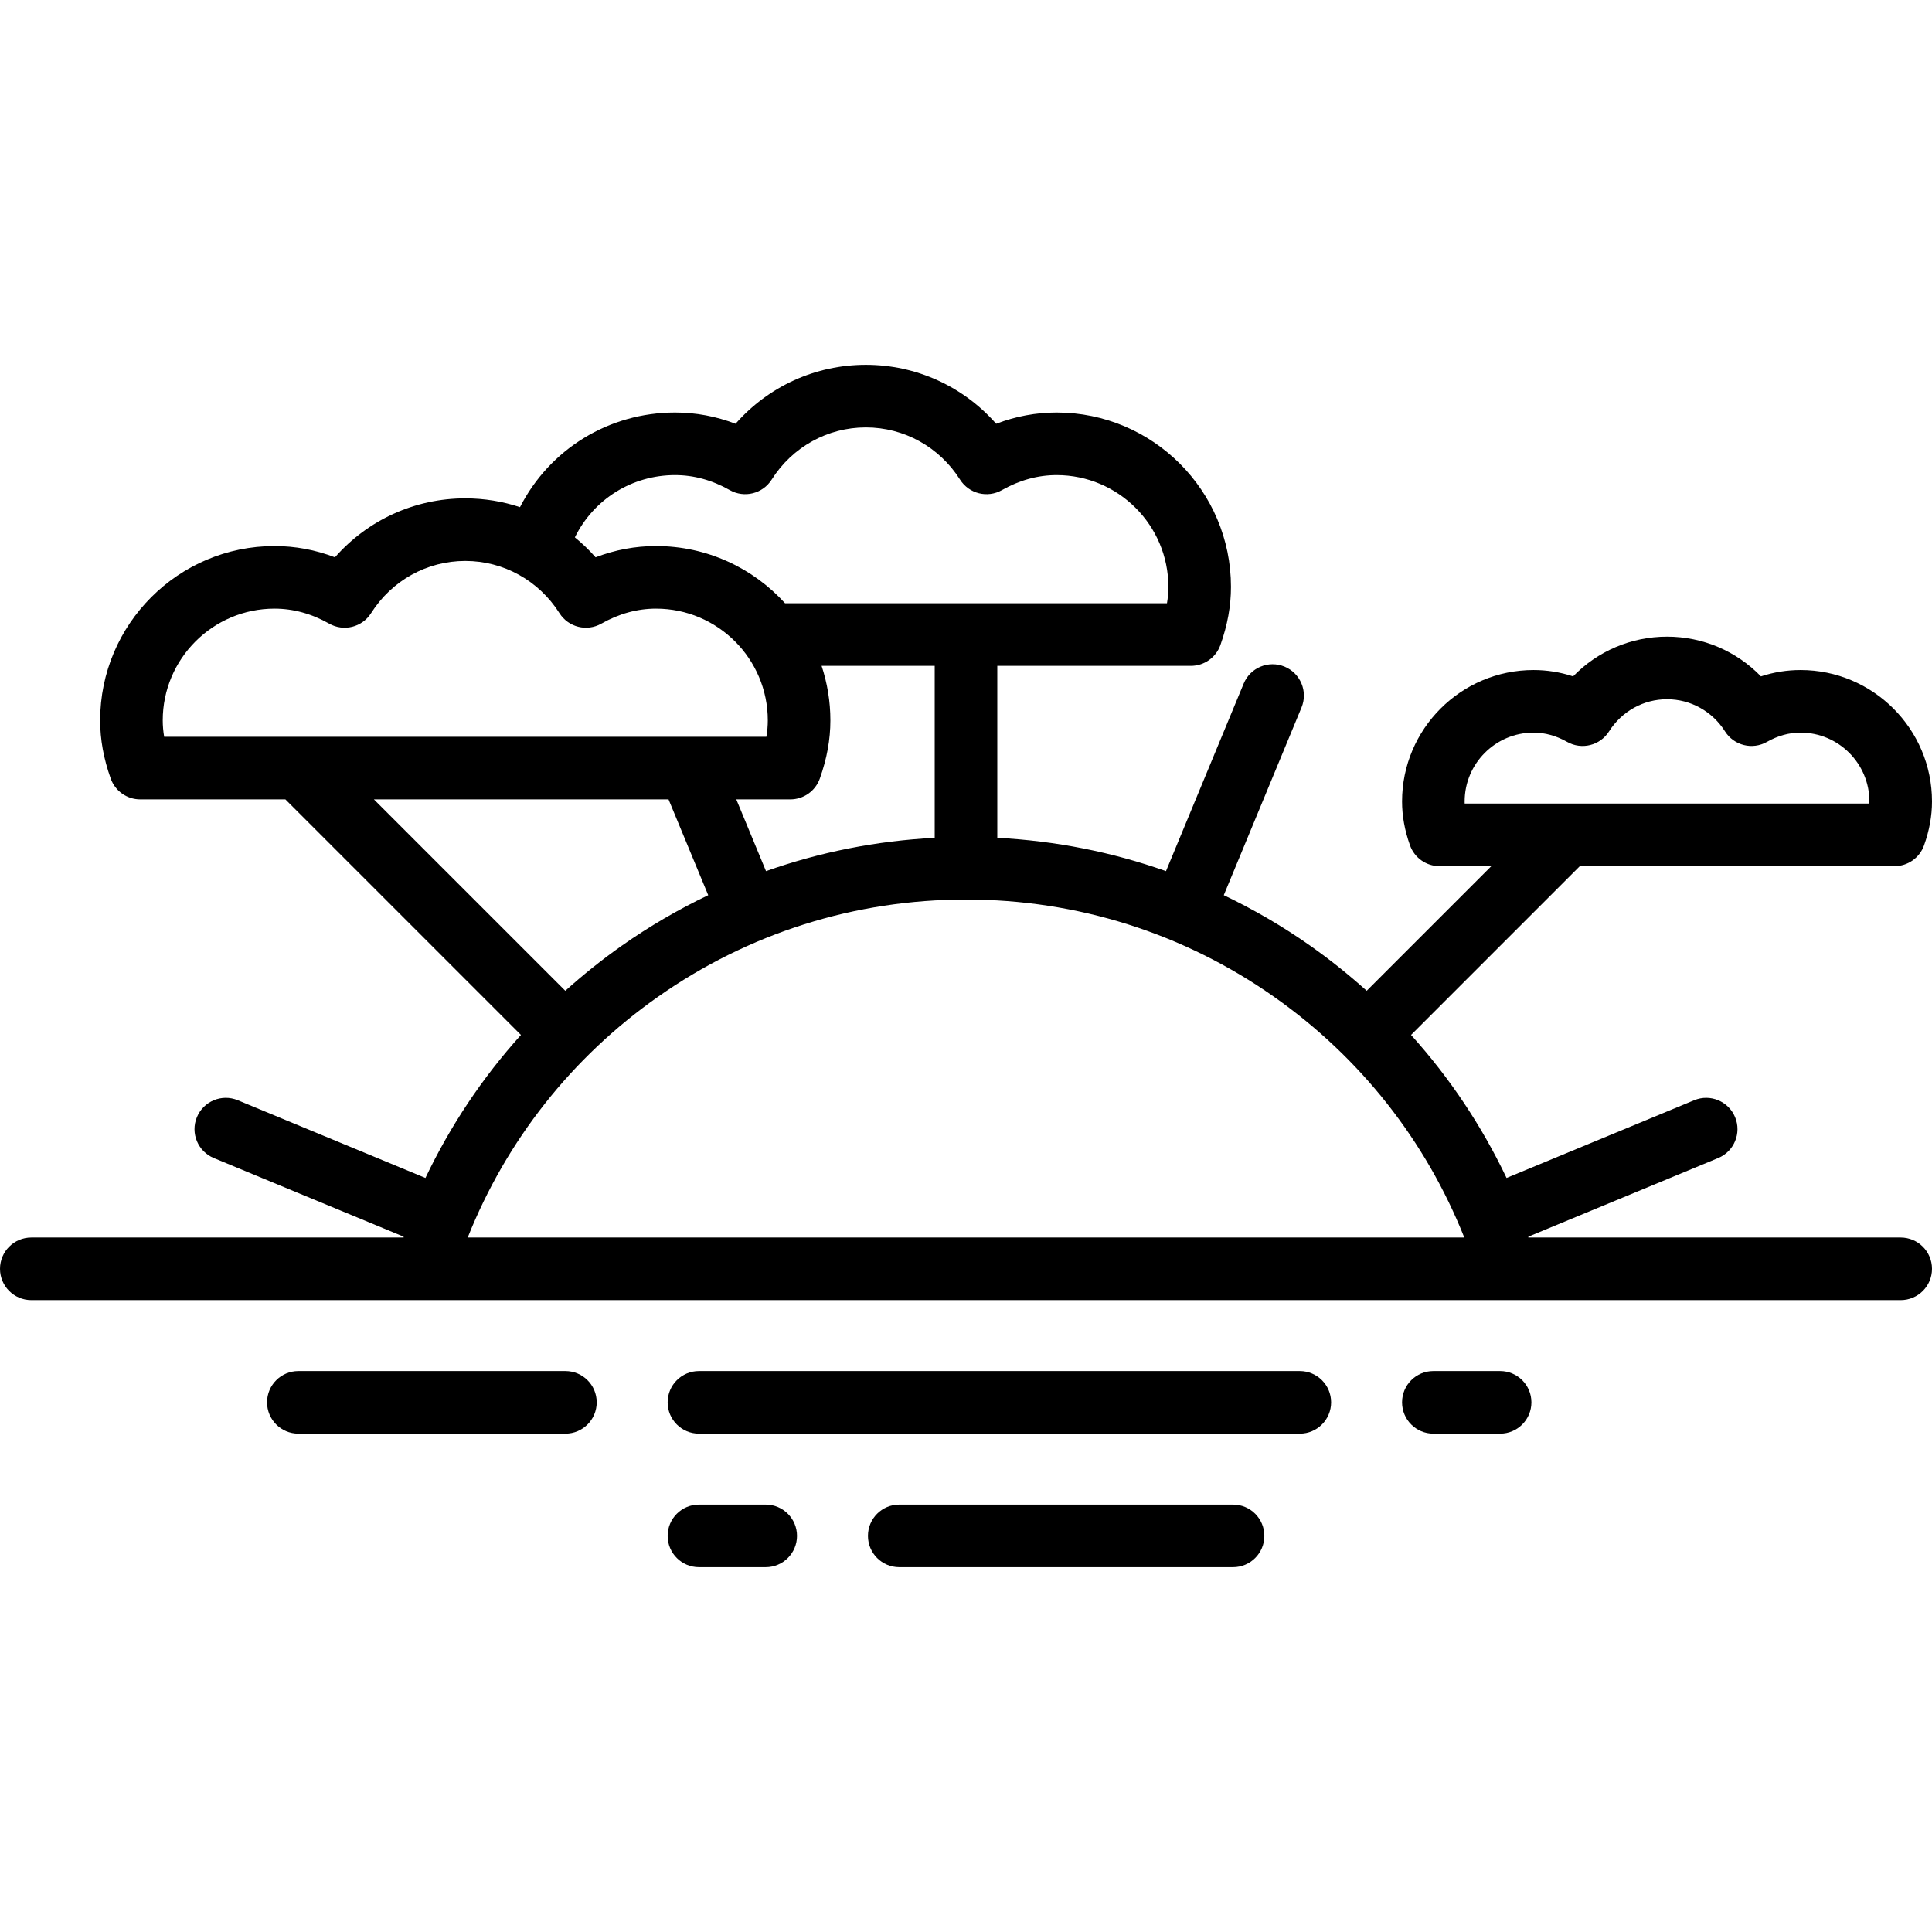
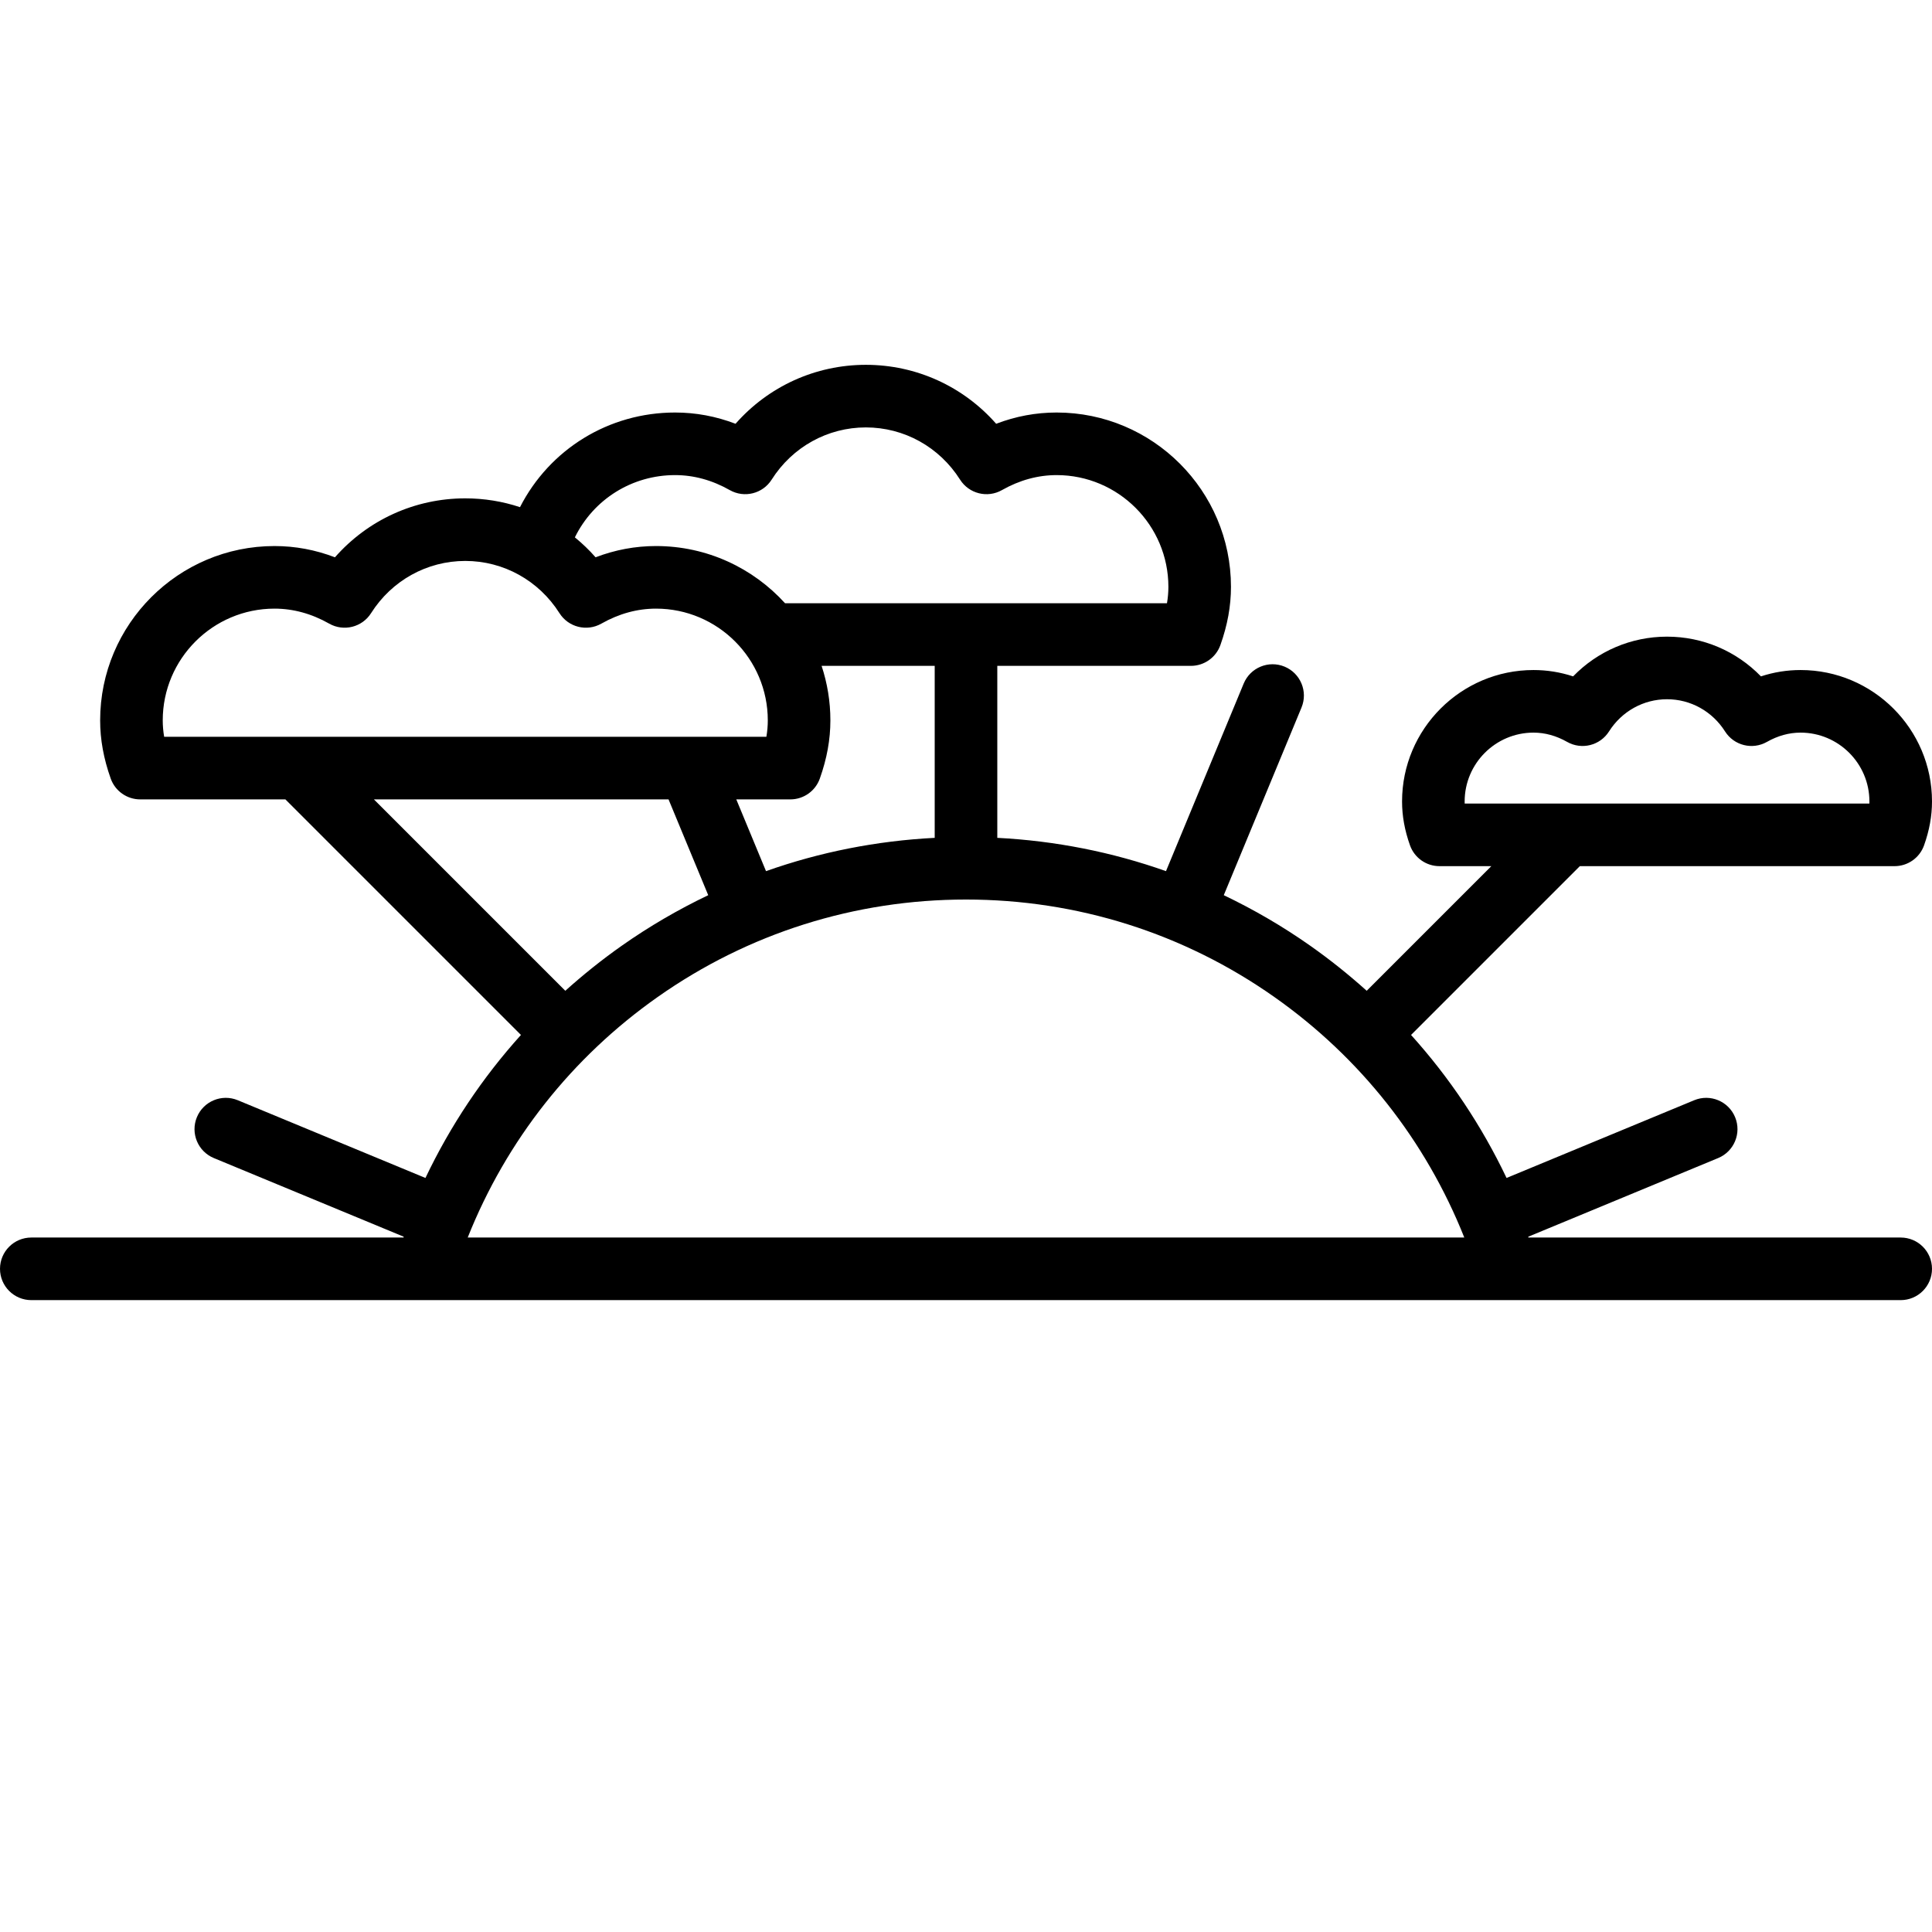
<svg xmlns="http://www.w3.org/2000/svg" fill="#000000" height="800px" width="800px" version="1.1" viewBox="0 0 463 463" enable-background="new 0 0 463 463">
  <g>
    <path d="m455.5,296.572h-89.248c0.005-0.069 0.015-0.137 0.018-0.206l45.484-18.84c3.827-1.585 5.644-5.973 4.059-9.799-1.585-3.827-5.973-5.643-9.799-4.059l-44.97,18.627c-5.963-12.514-13.656-24.038-22.889-34.271l40.451-40.452h75.424c3.174,0 6.004-1.998 7.067-4.988 1.28-3.602 1.903-7.041 1.903-10.512 0-17.369-14.131-31.5-31.5-31.5-3.237,0-6.412,0.51-9.494,1.521-5.865-6.048-13.908-9.521-22.506-9.521s-16.642,3.473-22.506,9.521c-3.082-1.012-6.256-1.521-9.494-1.521-17.369,0-31.5,14.131-31.5,31.5 0,3.471 0.623,6.91 1.903,10.512 1.063,2.99 3.893,4.988 7.067,4.988h12.424l-29.867,29.867c-4.269-3.838-8.775-7.45-13.524-10.793-6.608-4.651-13.544-8.681-20.727-12.116l18.628-44.973c1.585-3.827-0.232-8.214-4.059-9.799-3.826-1.584-8.214,0.232-9.799,4.059l-18.619,44.951c-12.934-4.581-26.517-7.266-40.427-7.98v-41.216h46.4c3.174,0 6.004-1.998 7.067-4.988 1.704-4.795 2.533-9.355 2.533-13.94 0-23.041-18.745-41.786-41.786-41.786-4.954,0-9.803,0.905-14.484,2.698-7.872-8.945-19.139-14.127-31.23-14.127s-23.358,5.182-31.23,14.127c-4.681-1.793-9.53-2.698-14.484-2.698-15.886,0-30.059,8.78-37.17,22.681-4.166-1.382-8.583-2.11-13.116-2.11-12.092,0-23.358,5.182-31.23,14.127-4.681-1.793-9.53-2.698-14.484-2.698-23.041-0.001-41.786,18.744-41.786,41.785 0,4.585 0.829,9.145 2.533,13.94 1.063,2.991 3.893,4.988 7.067,4.988h34.793l56.452,56.452c-9.234,10.233-16.926,21.757-22.889,34.272l-44.971-18.628c-3.827-1.585-8.214,0.232-9.799,4.059-1.585,3.827 0.232,8.214 4.059,9.799l45.471,18.835c0.003,0.071 0.014,0.14 0.018,0.211h-89.234c-4.142,0-7.5,3.358-7.5,7.5s3.358,7.5 7.5,7.5h448c4.142,0 7.5-3.358 7.5-7.5s-3.358-7.499-7.5-7.499zm-104.5-104.5c0-9.098 7.402-16.5 16.5-16.5 2.748,0 5.46,0.749 8.063,2.224 3.476,1.973 7.893,0.87 10.034-2.509 3.063-4.831 8.26-7.715 13.903-7.715s10.84,2.884 13.903,7.715c2.141,3.379 6.557,4.482 10.034,2.509 2.603-1.476 5.316-2.224 8.063-2.224 9.098,0 16.5,7.402 16.5,16.5 0,0.166-0.003,0.333-0.009,0.5h-96.981c-0.007-0.168-0.01-0.334-0.01-0.5zm-.086,104.5h-238.828c9.25-23.251 24.941-43.155 45.533-57.651 21.697-15.275 47.245-23.349 73.88-23.349 26.631,0 52.174,8.071 73.87,23.341 20.597,14.496 36.293,34.403 45.545,57.659zm-126.914-95.784c-13.909,0.714-27.493,3.399-40.427,7.98l-7.123-17.196h12.95c3.174,0 6.004-1.998 7.067-4.988 1.704-4.795 2.533-9.355 2.533-13.94 0-4.565-0.746-8.956-2.105-13.071h27.105v41.215zm-62.214-86.931c4.488,0 8.896,1.21 13.104,3.596 3.479,1.973 7.894,0.869 10.034-2.508 4.968-7.837 13.408-12.516 22.576-12.516s17.608,4.679 22.576,12.516c2.142,3.378 6.557,4.482 10.034,2.508 4.208-2.386 8.616-3.596 13.104-3.596 14.77,0 26.786,12.016 26.786,26.786 0,1.29-0.112,2.594-0.339,3.929h-91.521c-7.65-8.42-18.681-13.714-30.926-13.714-4.954,0-9.803,0.905-14.484,2.698-1.531-1.74-3.195-3.333-4.964-4.778 4.493-9.132 13.691-14.921 24.02-14.921zm-122.786,58.786c0-14.77 12.016-26.786 26.786-26.786 4.488,0 8.896,1.21 13.104,3.596 3.477,1.973 7.894,0.869 10.034-2.508 4.968-7.837 13.408-12.516 22.576-12.516s17.608,4.679 22.576,12.516c2.142,3.378 6.556,4.481 10.034,2.508 4.208-2.386 8.616-3.596 13.104-3.596 14.77,0 26.786,12.016 26.786,26.786 0,1.29-0.112,2.594-0.339,3.929h-144.322c-0.227-1.335-0.339-2.64-0.339-3.929zm121.214,18.929l9.51,22.958c-7.188,3.438-14.128,7.471-20.739,12.125-4.745,3.341-9.246,6.949-13.512,10.784l-45.867-45.867h70.608z" />
-     <path d="m311.5,328.572h-144c-4.142,0-7.5,3.358-7.5,7.5s3.358,7.5 7.5,7.5h144c4.142,0 7.5-3.358 7.5-7.5s-3.358-7.5-7.5-7.5z" />
-     <path d="m135.5,328.572h-64c-4.142,0-7.5,3.358-7.5,7.5s3.358,7.5 7.5,7.5h64c4.142,0 7.5-3.358 7.5-7.5s-3.357-7.5-7.5-7.5z" />
-     <path d="m359.5,328.572h-16c-4.142,0-7.5,3.358-7.5,7.5s3.358,7.5 7.5,7.5h16c4.142,0 7.5-3.358 7.5-7.5s-3.358-7.5-7.5-7.5z" />
-     <path d="m295.5,360.572h-79.999c-4.142,0-7.5,3.358-7.5,7.5s3.358,7.5 7.5,7.5h79.999c4.142,0 7.5-3.358 7.5-7.5s-3.358-7.5-7.5-7.5z" />
-     <path d="m183.501,360.572h-16.001c-4.142,0-7.5,3.358-7.5,7.5s3.358,7.5 7.5,7.5h16.001c4.142,0 7.5-3.358 7.5-7.5s-3.358-7.5-7.5-7.5z" />
  </g>
</svg>